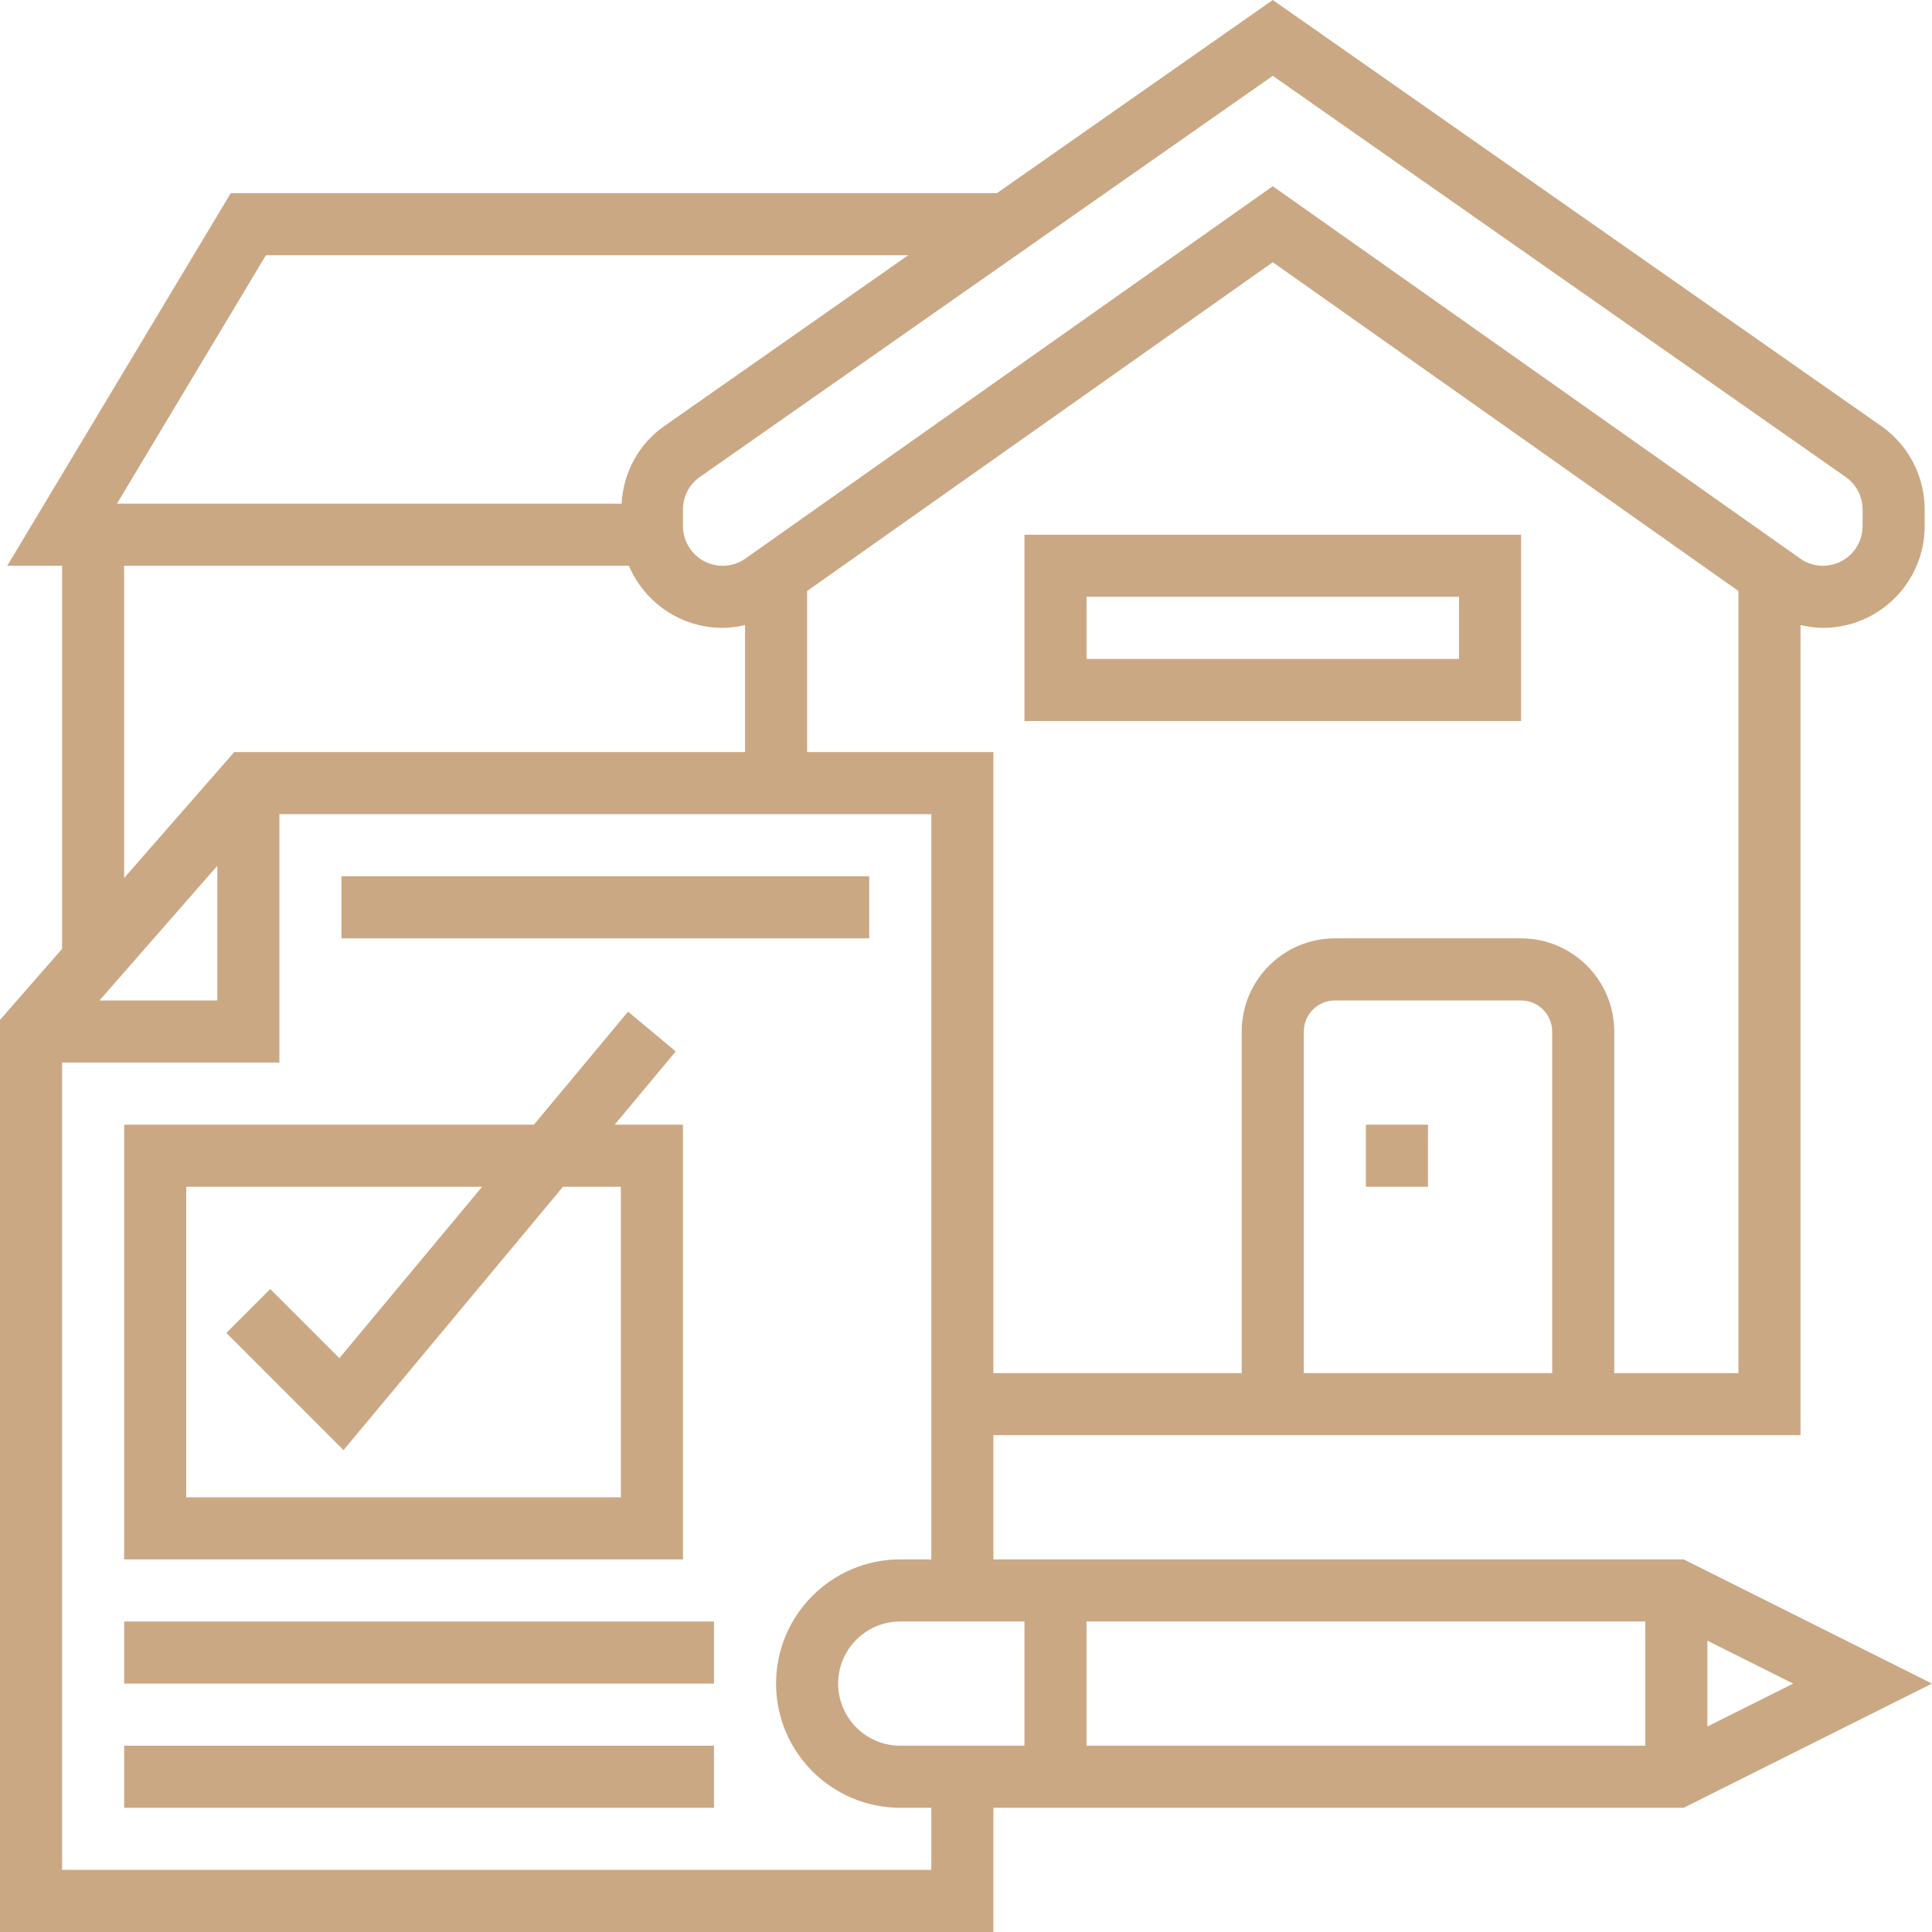
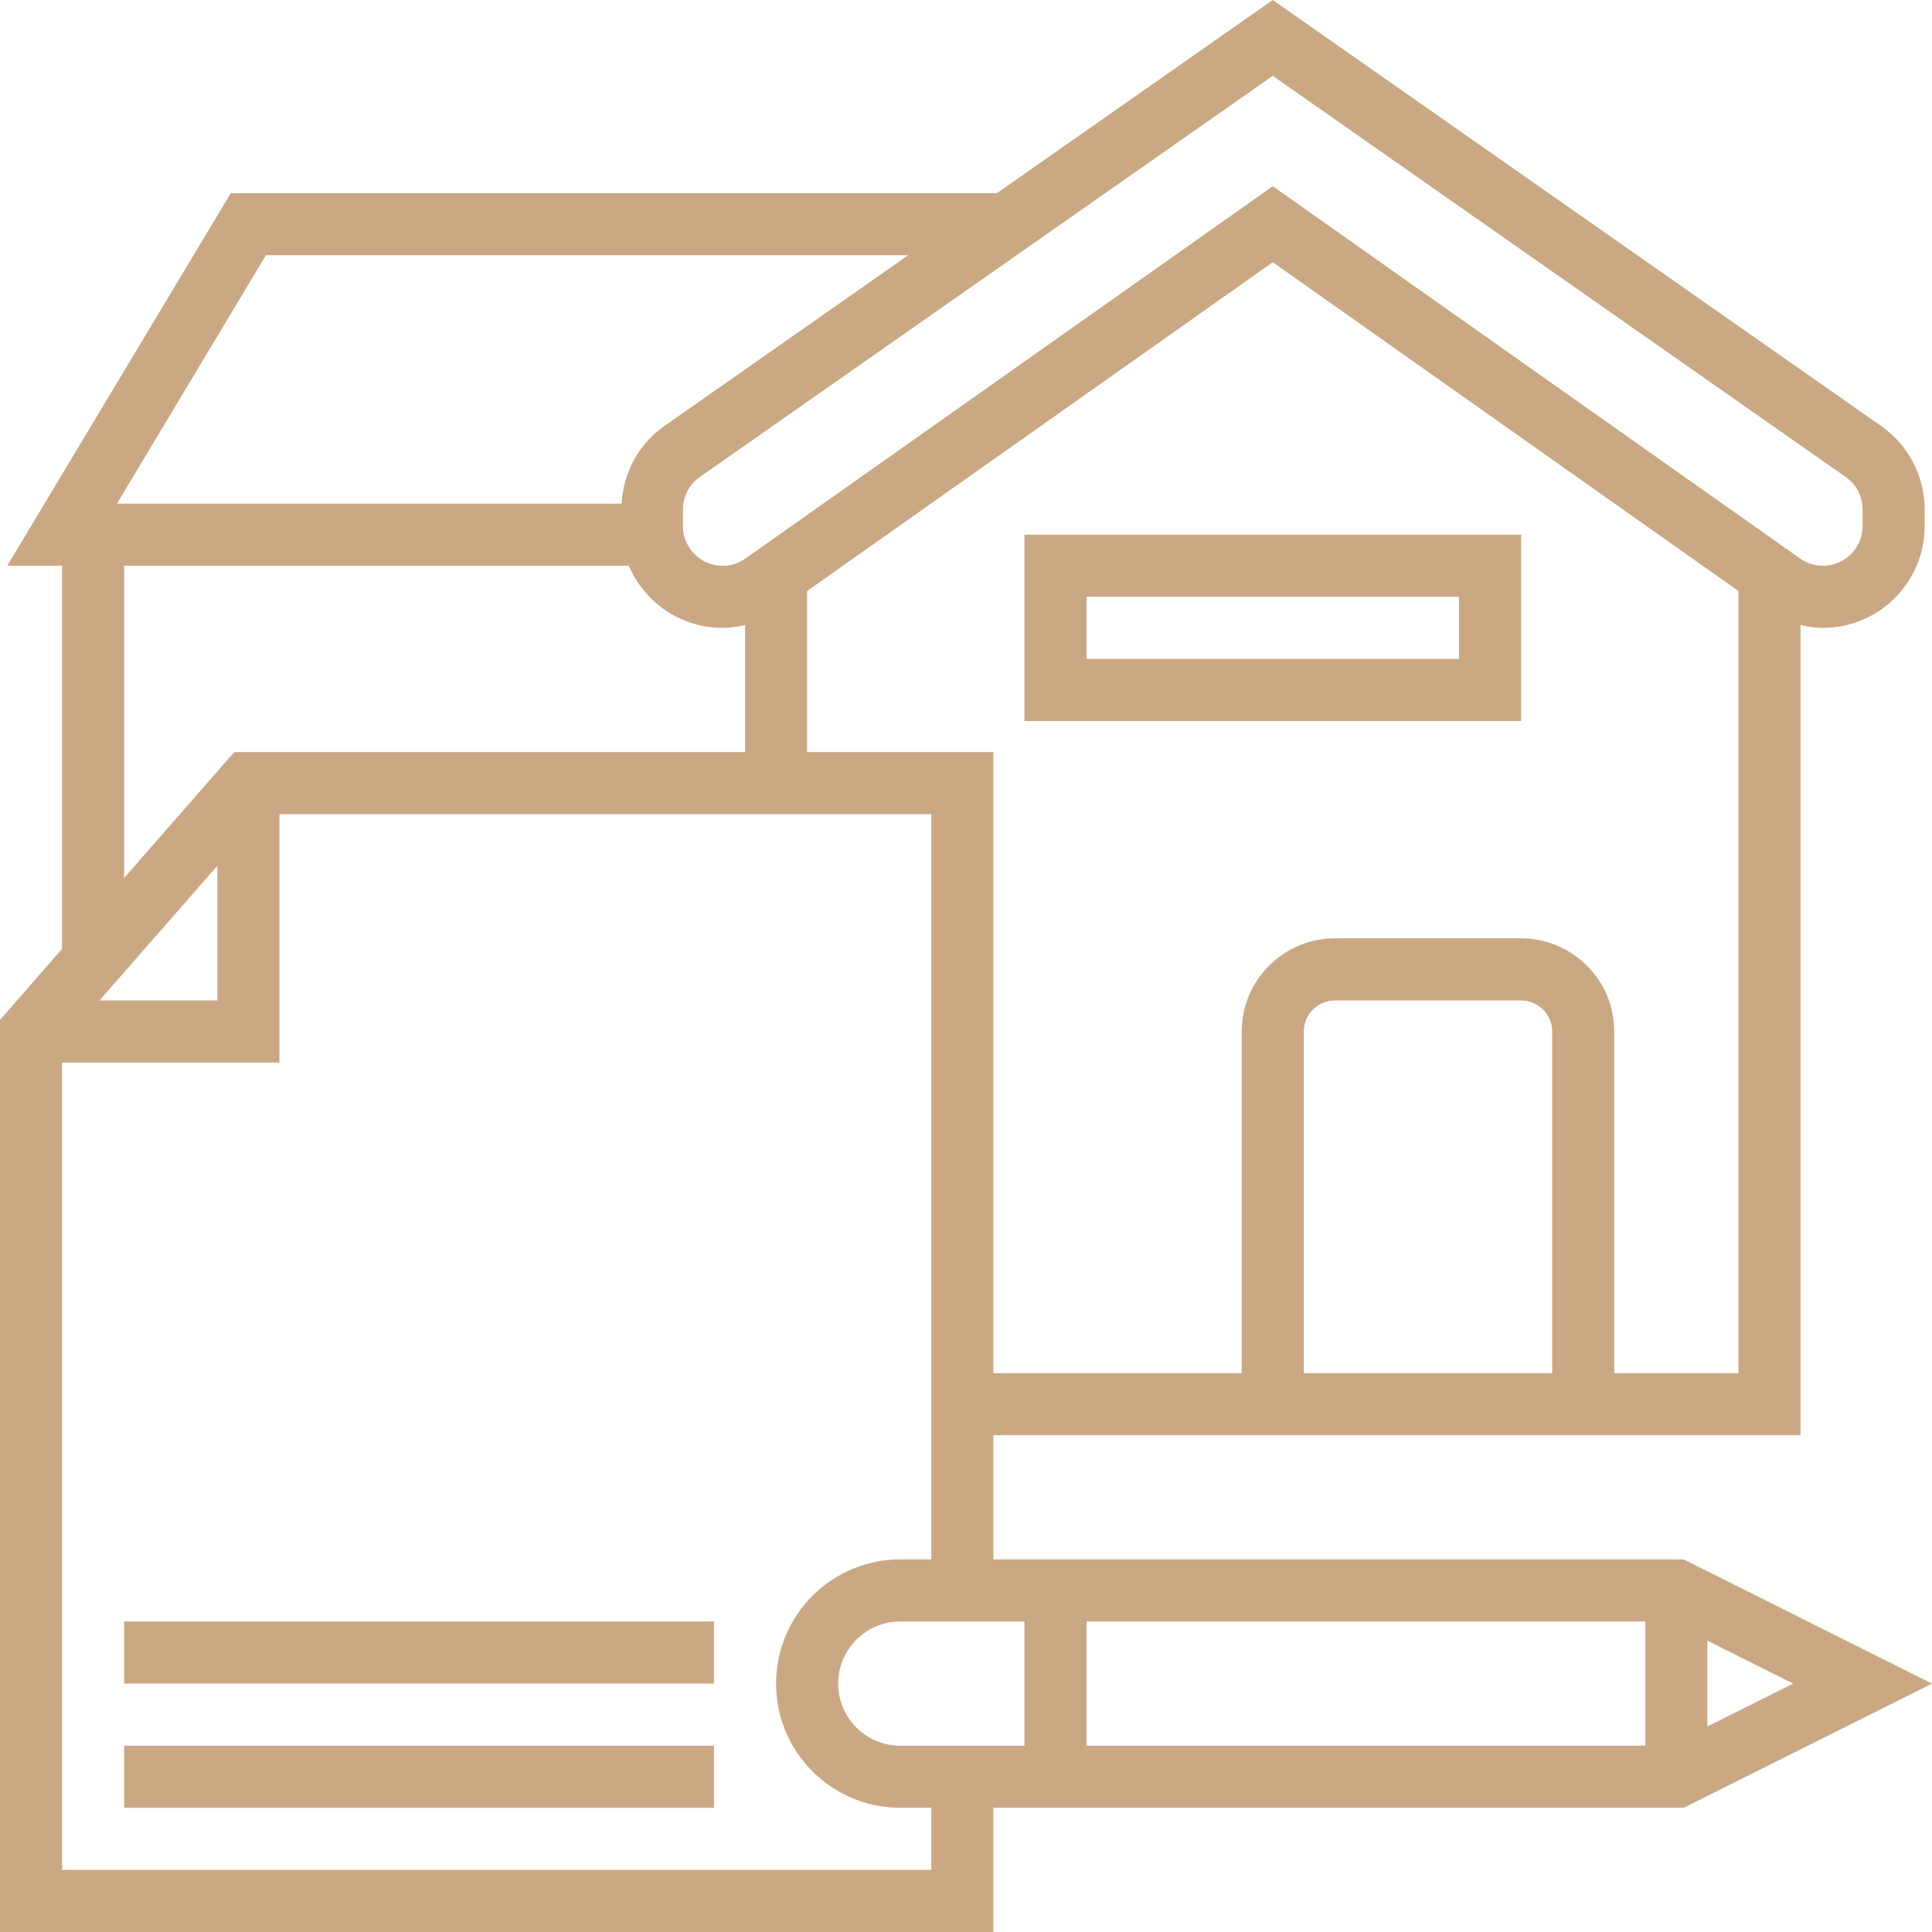
<svg xmlns="http://www.w3.org/2000/svg" width="52" height="52" viewBox="0 0 52 52" fill="none">
  <path d="M52 45.314L45.316 41.971H26.737V38.628H48.461V16.824C48.658 16.868 48.859 16.899 49.065 16.899C50.575 16.899 51.803 15.671 51.803 14.161V13.712C51.803 12.818 51.366 11.979 50.635 11.468L34.257 0L26.832 5.199H6.211L0.195 15.228H1.671V25.539L0 27.45V52H26.737V48.657H45.316L52 45.314ZM29.244 43.643H44.283V46.986H29.244V43.643ZM27.573 46.986H24.23C23.309 46.986 22.559 46.236 22.559 45.314C22.559 44.392 23.309 43.643 24.23 43.643H27.573V46.986ZM45.954 46.469V44.159L48.264 45.314L45.954 46.469ZM41.777 36.957H35.092V27.764C35.092 27.303 35.467 26.928 35.928 26.928H40.941C41.402 26.928 41.777 27.303 41.777 27.764V36.957ZM43.448 36.957V27.764C43.448 26.381 42.323 25.256 40.941 25.256H35.928C34.546 25.256 33.421 26.381 33.421 27.764V36.957H26.737V20.242H21.724V15.907L34.257 7.058L46.79 15.907V36.957H43.448ZM49.677 12.838C49.962 13.036 50.132 13.364 50.132 13.712V14.161C50.132 14.749 49.653 15.228 49.065 15.228C48.843 15.228 48.63 15.16 48.45 15.032L34.257 5.012L20.065 15.032C19.883 15.16 19.67 15.228 19.448 15.228C18.861 15.228 18.382 14.749 18.382 14.161V13.712C18.382 13.364 18.551 13.036 18.837 12.838L34.257 2.041L49.677 12.838ZM7.157 6.87H24.444L17.879 11.468C17.191 11.948 16.777 12.722 16.729 13.556H3.148L7.157 6.87ZM3.342 15.228H16.927C17.344 16.209 18.316 16.899 19.448 16.899C19.654 16.899 19.856 16.869 20.053 16.824V20.242H6.305L3.342 23.63V15.228ZM5.849 23.303V26.928H2.677L5.849 23.303ZM25.066 50.328H1.671V28.599H7.52V21.914H25.066V41.971H24.23C22.387 41.971 20.888 43.47 20.888 45.314C20.888 47.158 22.387 48.657 24.23 48.657H25.066V50.328Z" fill="#CBA884" />
-   <path d="M18.382 30.271H16.545L18.188 28.299L16.904 27.229L14.37 30.271H3.342V41.971H18.382V30.271ZM16.711 40.3H5.013V31.942H12.976L9.134 36.555L7.274 34.694L6.093 35.876L9.246 39.03L15.153 31.942H16.711V40.3Z" fill="#CBA884" />
  <path d="M3.342 46.986H19.217V48.657H3.342V46.986Z" fill="#CBA884" />
  <path d="M3.342 43.643H19.217V45.314H3.342V43.643Z" fill="#CBA884" />
-   <path d="M9.191 23.585H23.395V25.256H9.191V23.585Z" fill="#CBA884" />
-   <path d="M36.763 30.271H38.434V31.942H36.763V30.271Z" fill="#CBA884" />
  <path d="M27.573 19.406H40.941V14.392H27.573V19.406ZM29.244 16.063H39.27V17.735H29.244V16.063Z" fill="#CBA884" />
</svg>